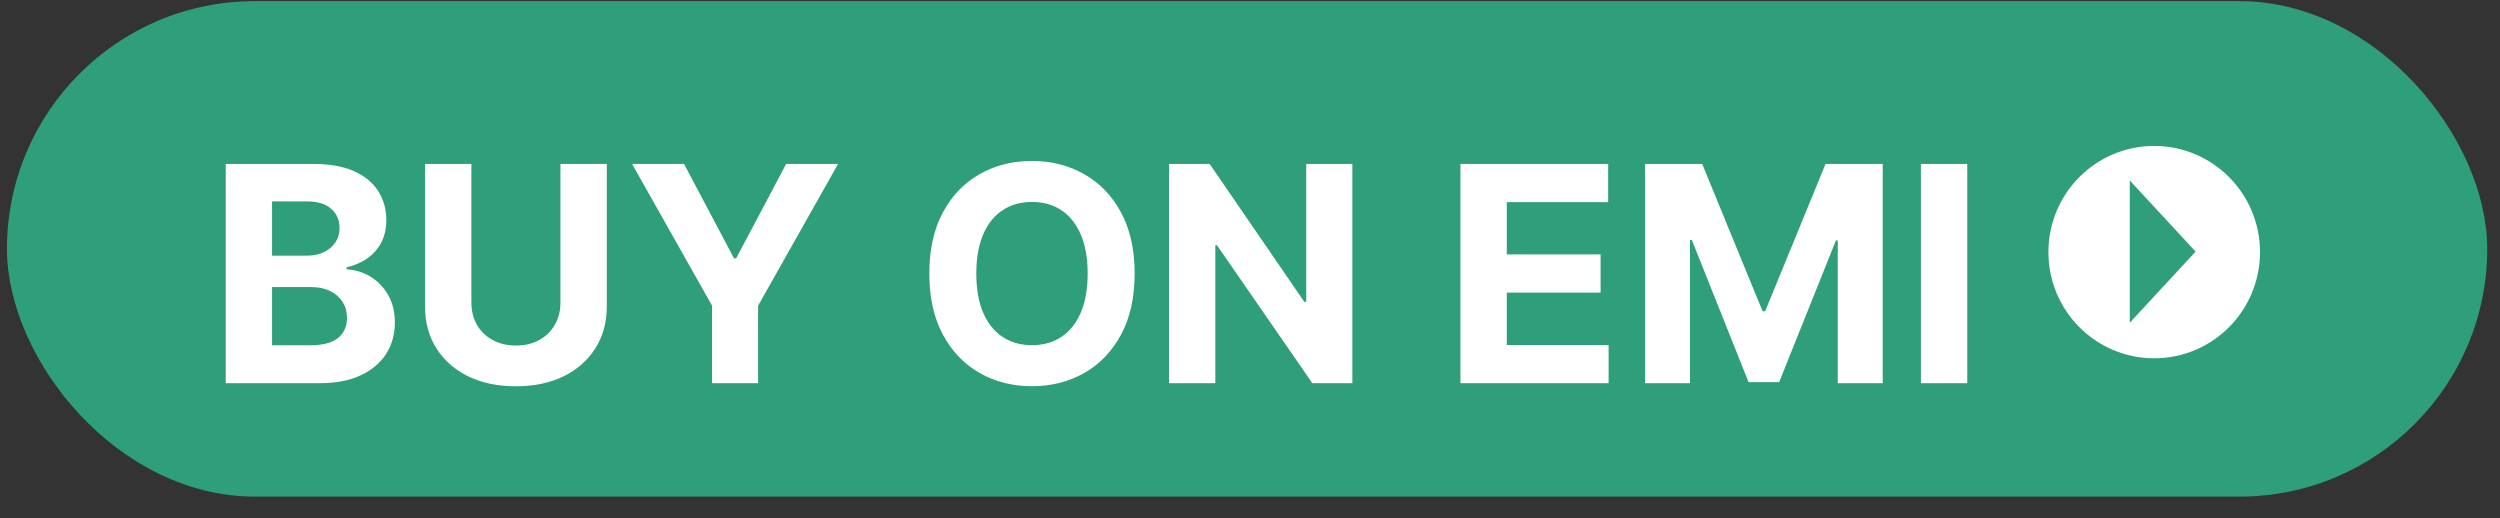
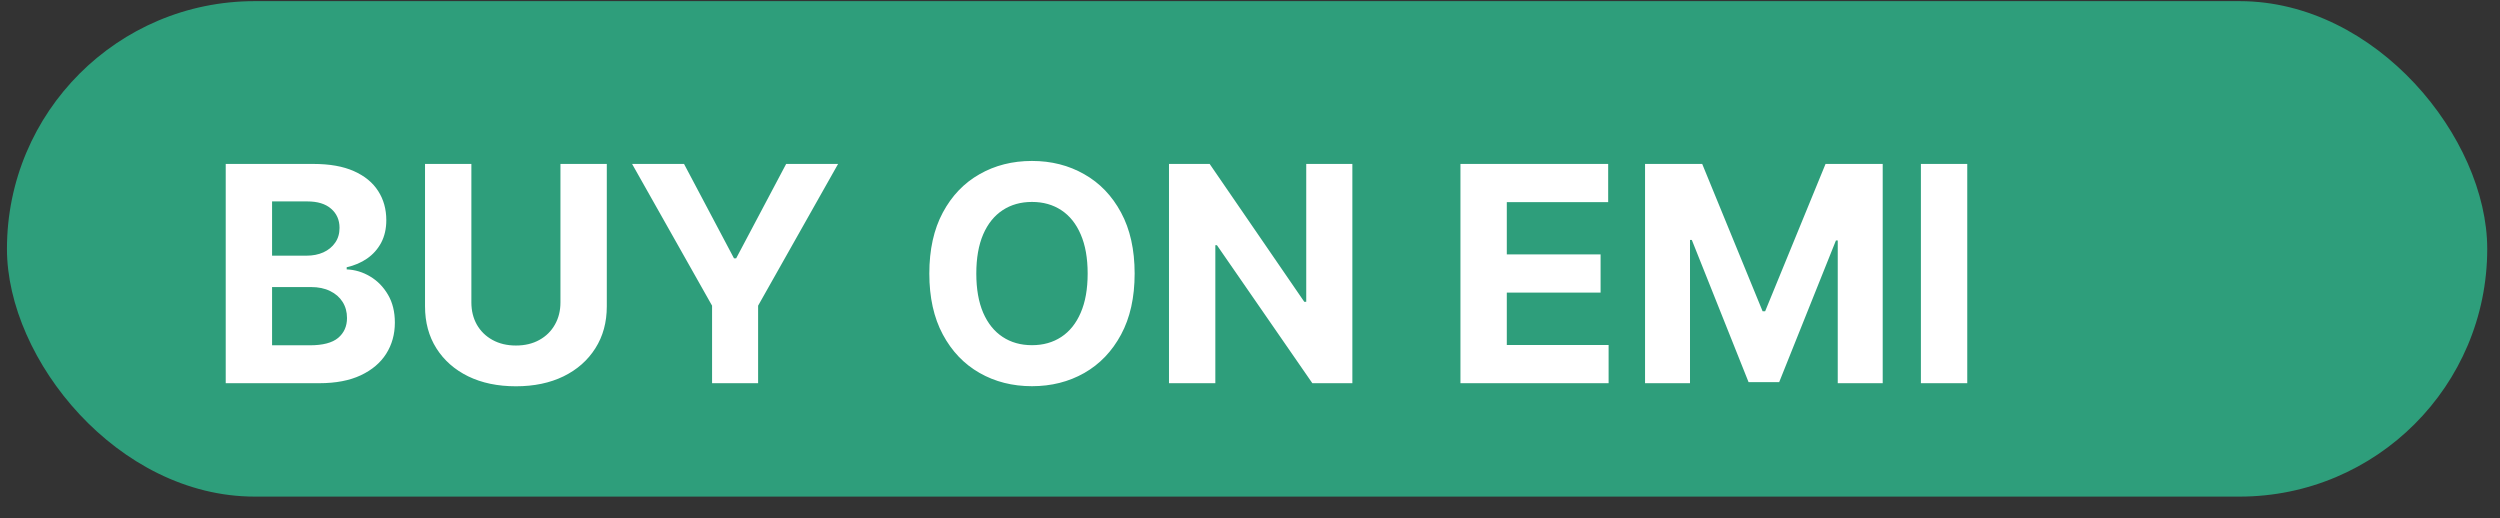
<svg xmlns="http://www.w3.org/2000/svg" width="111" height="23" viewBox="0 0 111 23" fill="none">
  <rect x="0" y="0" width="111" height="23" fill="#333333" stroke="none" />
  <rect x="0.309" y="0.051" width="110.124" height="21.998" rx="10.999" fill="#2E9E7B" />
  <path d="M10.022 17.014V7.279H13.92C14.636 7.279 15.233 7.385 15.711 7.597C16.19 7.81 16.55 8.104 16.791 8.482C17.031 8.855 17.152 9.286 17.152 9.774C17.152 10.155 17.076 10.489 16.924 10.777C16.771 11.063 16.562 11.297 16.296 11.481C16.033 11.662 15.732 11.79 15.393 11.866V11.961C15.764 11.977 16.111 12.081 16.434 12.275C16.76 12.468 17.025 12.739 17.228 13.088C17.431 13.433 17.532 13.845 17.532 14.323C17.532 14.84 17.404 15.301 17.147 15.707C16.893 16.109 16.518 16.427 16.02 16.662C15.523 16.896 14.91 17.014 14.181 17.014H10.022ZM12.08 15.331H13.758C14.332 15.331 14.75 15.222 15.013 15.003C15.276 14.781 15.407 14.486 15.407 14.119C15.407 13.85 15.342 13.612 15.212 13.406C15.082 13.2 14.897 13.038 14.656 12.921C14.419 12.804 14.135 12.745 13.806 12.745H12.08V15.331ZM12.08 11.352H13.606C13.888 11.352 14.138 11.303 14.357 11.205C14.579 11.104 14.753 10.961 14.88 10.777C15.01 10.594 15.075 10.373 15.075 10.117C15.075 9.765 14.949 9.481 14.699 9.266C14.452 9.05 14.1 8.943 13.644 8.943H12.08V11.352ZM24.884 7.279H26.942V13.601C26.942 14.311 26.773 14.932 26.434 15.464C26.098 15.996 25.627 16.412 25.022 16.709C24.417 17.004 23.712 17.151 22.907 17.151C22.099 17.151 21.392 17.004 20.787 16.709C20.182 16.412 19.711 15.996 19.375 15.464C19.039 14.932 18.871 14.311 18.871 13.601V7.279H20.929V13.425C20.929 13.796 21.01 14.125 21.172 14.414C21.337 14.702 21.568 14.929 21.866 15.093C22.164 15.258 22.511 15.341 22.907 15.341C23.306 15.341 23.653 15.258 23.948 15.093C24.246 14.929 24.475 14.702 24.637 14.414C24.802 14.125 24.884 13.796 24.884 13.425V7.279ZM28.065 7.279H30.371L32.59 11.471H32.685L34.905 7.279H37.211L33.66 13.572V17.014H31.616V13.572L28.065 7.279ZM50.378 12.146C50.378 13.208 50.177 14.111 49.775 14.856C49.375 15.6 48.83 16.169 48.14 16.562C47.452 16.952 46.679 17.147 45.82 17.147C44.955 17.147 44.178 16.95 43.491 16.557C42.803 16.164 42.26 15.596 41.861 14.851C41.461 14.106 41.262 13.205 41.262 12.146C41.262 11.085 41.461 10.182 41.861 9.437C42.26 8.692 42.803 8.125 43.491 7.735C44.178 7.342 44.955 7.146 45.82 7.146C46.679 7.146 47.452 7.342 48.14 7.735C48.83 8.125 49.375 8.692 49.775 9.437C50.177 10.182 50.378 11.085 50.378 12.146ZM48.292 12.146C48.292 11.459 48.189 10.879 47.983 10.407C47.78 9.934 47.493 9.576 47.122 9.332C46.752 9.088 46.318 8.966 45.82 8.966C45.322 8.966 44.888 9.088 44.518 9.332C44.147 9.576 43.858 9.934 43.653 10.407C43.45 10.879 43.348 11.459 43.348 12.146C43.348 12.834 43.45 13.414 43.653 13.886C43.858 14.358 44.147 14.716 44.518 14.96C44.888 15.204 45.322 15.326 45.82 15.326C46.318 15.326 46.752 15.204 47.122 14.96C47.493 14.716 47.78 14.358 47.983 13.886C48.189 13.414 48.292 12.834 48.292 12.146ZM60.045 7.279V17.014H58.268L54.032 10.887H53.961V17.014H51.903V7.279H53.709L57.911 13.401H57.997V7.279H60.045ZM64.844 17.014V7.279H71.403V8.976H66.902V11.296H71.066V12.992H66.902V15.317H71.422V17.014H64.844ZM73.04 7.279H75.578L78.259 13.819H78.373L81.054 7.279H83.592V17.014H81.596V10.678H81.515L78.996 16.966H77.636L75.117 10.654H75.036V17.014H73.04V7.279ZM87.346 7.279V17.014H85.288V7.279H87.346Z" fill="white" />
-   <path d="M100.344 11.194C100.344 8.591 98.241 6.48 95.647 6.48C93.052 6.48 90.949 8.591 90.949 11.194C90.949 13.798 93.052 15.908 95.647 15.908C98.241 15.908 100.344 13.798 100.344 11.194Z" fill="white" />
  <path d="M94.562 14.33L97.485 11.171L94.562 8.013V14.33Z" fill="#2E9E7B" />
</svg>